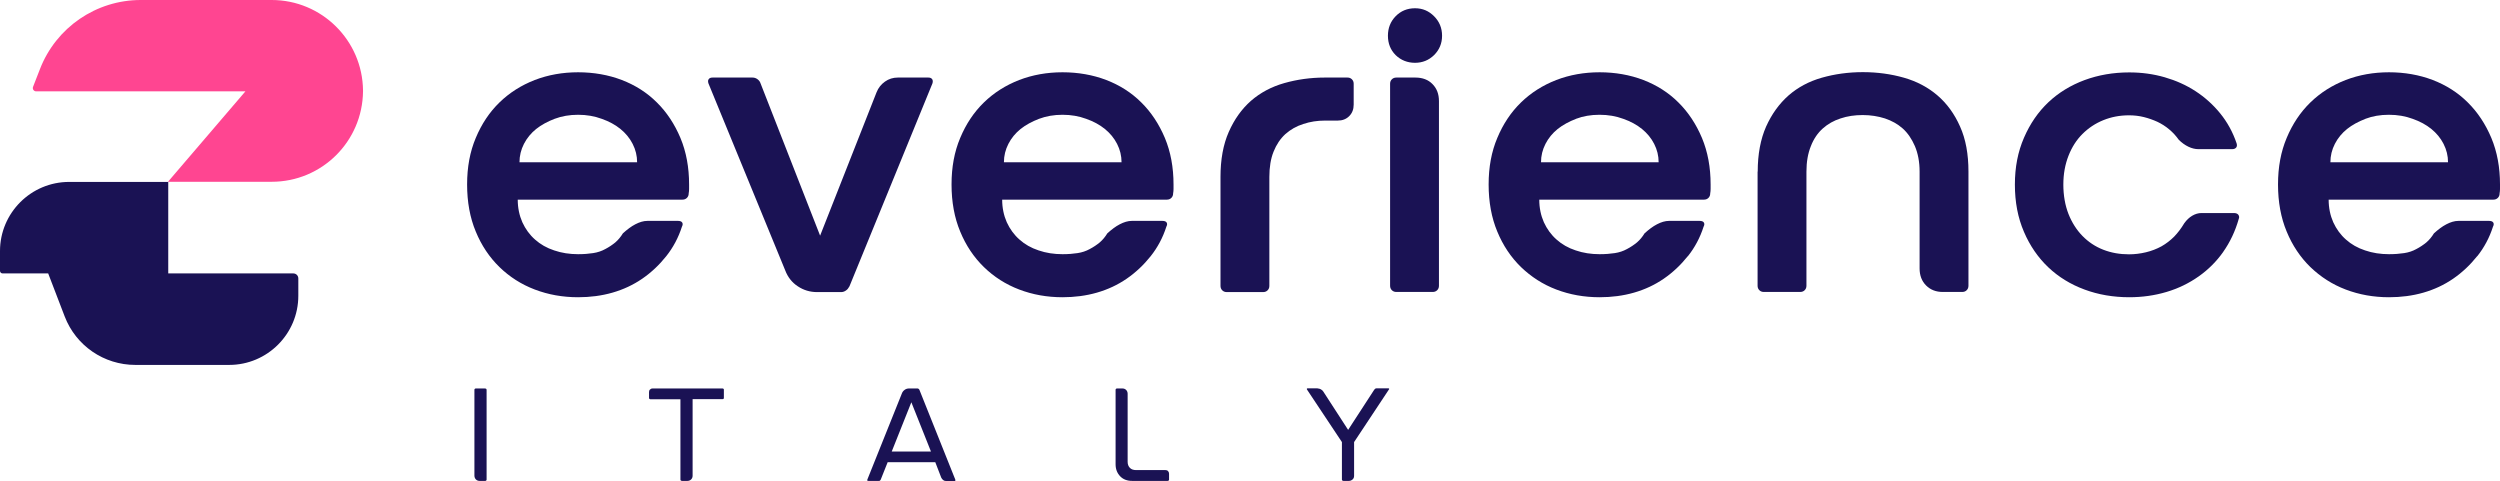
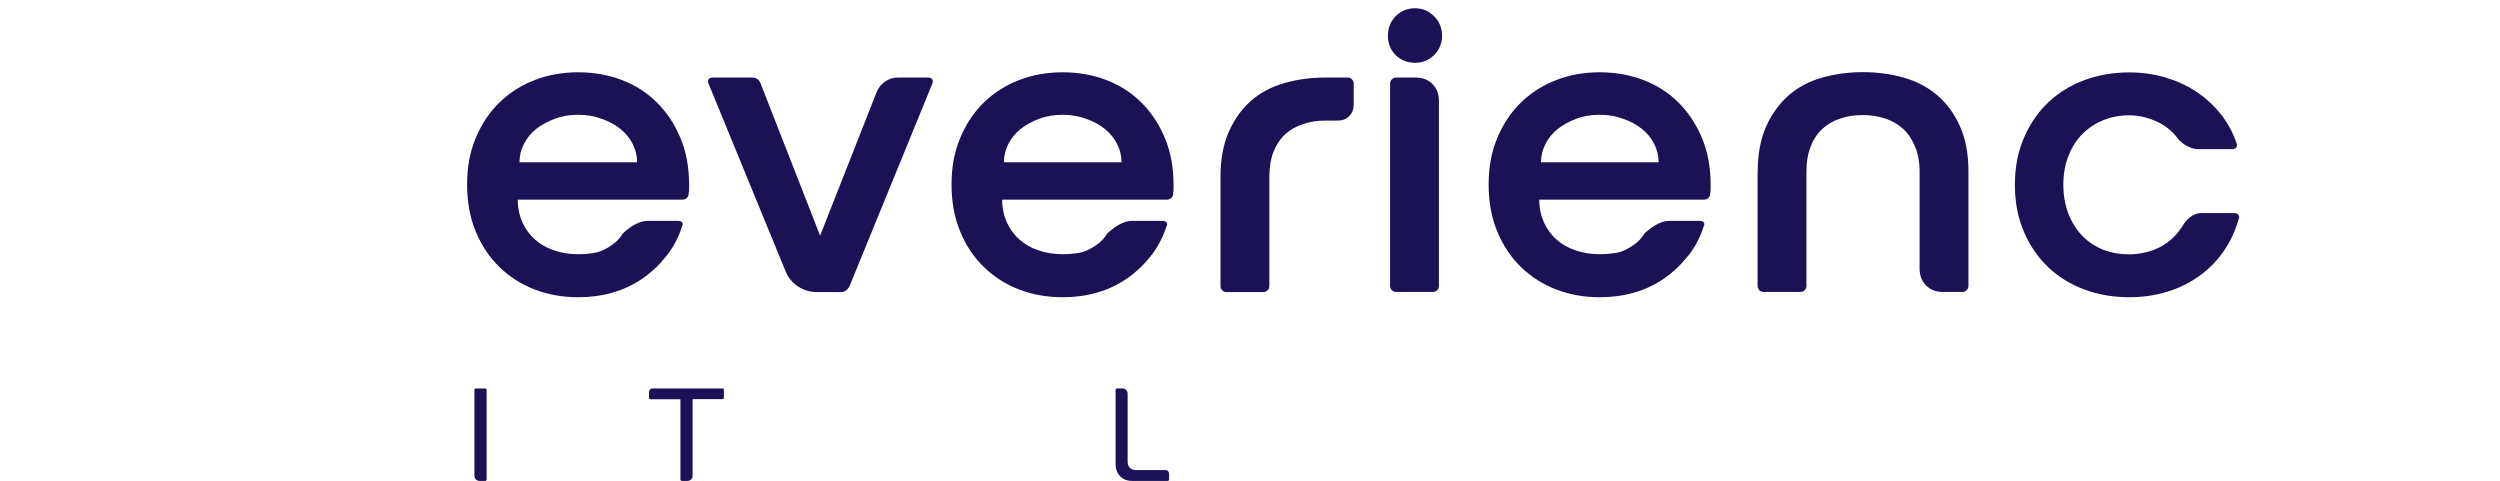
<svg xmlns="http://www.w3.org/2000/svg" id="Calque_1" data-name="Calque 1" viewBox="0 0 184.7 35.54">
  <defs>
    <style>
      .cls-1 {
        fill: #1a1254;
      }

      .cls-2 {
        fill: #ff4591;
      }
    </style>
  </defs>
-   <path class="cls-2" d="M26.82,6.68h0c-.04-3.7-3.05-6.68-6.75-6.68h-9.67c-3.3,0-6.26,2.03-7.45,5.11l-.51,1.31c-.06.16.06.33.23.33h15.46l-5.72,6.68h7.66c3.71,0,6.71-2.98,6.75-6.68h0s0-.02,0-.04,0-.03,0-.04" />
-   <path class="cls-1" d="M21.67,20.2h-9.24v-6.76h-7.32c-2.82,0-5.11,2.29-5.11,5.11v1.46c0,.1.08.19.19.19h3.37l1.22,3.18c.83,2.16,2.9,3.58,5.22,3.58h6.93c2.82,0,5.11-2.29,5.11-5.11v-1.28c0-.2-.16-.37-.37-.37" />
  <path class="cls-1" d="M35.84,28.7s.06.01.08.03c.02.02.03.05.03.07v6.63s0,.05-.03.07c-.02.02-.04.03-.08.03h-.4c-.12,0-.21-.04-.28-.11s-.11-.17-.11-.28v-6.34s0-.05.03-.07c.02-.02.04-.03.08-.03h.69Z" />
  <path class="cls-1" d="M53.38,28.7s.06.01.08.03c.02.02.02.05.02.07v.59s0,.05-.02.07c-.02.02-.04.03-.08.03h-2.21v5.65c0,.12-.04.21-.11.28s-.17.11-.28.11h-.4s-.06-.01-.08-.03c-.02-.02-.03-.04-.03-.07v-5.93h-2.21s-.06-.01-.08-.03c-.02-.02-.03-.04-.03-.07v-.43c0-.08.02-.14.07-.19.05-.05.11-.08.2-.08h5.17Z" />
-   <path class="cls-1" d="M68.78,33.36l-1.45-3.64-1.45,3.64h2.89ZM67.78,28.7s.06,0,.09.03c.02.02.04.04.06.08l2.65,6.63s0,.06,0,.08c-.01.02-.03.02-.07.02h-.59c-.09,0-.17-.02-.23-.07-.06-.04-.11-.1-.15-.18l-.44-1.14h-3.52l-.51,1.28s-.03.06-.06.08c-.02.02-.05.02-.09.02h-.77s-.06,0-.07-.02c-.01-.02-.01-.04,0-.08l2.55-6.36c.04-.11.11-.2.21-.27.1-.07.2-.1.33-.1h.61Z" />
  <path class="cls-1" d="M82.92,28.7c.12,0,.21.04.28.11.07.07.11.17.11.28v5.03c0,.19.06.34.17.45.11.11.26.16.45.16h2.17c.08,0,.15.02.2.08s.07.12.07.19v.43s0,.05-.03.07c-.02.02-.04.03-.08.03h-2.61c-.37,0-.67-.11-.89-.34s-.34-.52-.34-.89v-5.5s0-.05.03-.07c.02-.02.04-.03.08-.03h.4Z" />
-   <path class="cls-1" d="M97.35,28.7c.08,0,.15.02.23.06.08.04.14.1.18.16l1.84,2.84,1.93-2.97s.04-.05.07-.07c.03-.02.06-.03.09-.03h.88s.05,0,.06.03c.01.02,0,.04-.02.06l-2.57,3.88v2.48c0,.12-.03.21-.11.28s-.17.11-.28.11h-.4s-.06-.01-.08-.03c-.02-.02-.03-.04-.03-.07v-2.77l-2.58-3.88s-.02-.04-.01-.06c0-.02.03-.03.06-.03h.73Z" />
  <path class="cls-1" d="M40.97,8.78c-.52.2-.98.45-1.36.75-.38.31-.68.67-.9,1.1-.22.43-.33.88-.33,1.36h8.69c0-.48-.11-.93-.33-1.36-.22-.43-.52-.79-.9-1.1-.38-.31-.84-.56-1.38-.75-.54-.2-1.12-.3-1.75-.3s-1.21.1-1.74.3M49.22,18.93c-.51.64-1.1,1.2-1.77,1.66-.67.46-1.4.8-2.2,1.03-.8.23-1.65.34-2.54.34-1.14,0-2.2-.19-3.2-.57-1-.38-1.87-.94-2.61-1.66-.74-.72-1.33-1.6-1.75-2.62-.43-1.03-.64-2.19-.64-3.48s.21-2.42.64-3.44c.43-1.03,1.01-1.9,1.75-2.62.74-.72,1.61-1.27,2.61-1.66.99-.38,2.06-.57,3.2-.57s2.24.19,3.23.57,1.86.93,2.59,1.66c.73.72,1.31,1.6,1.74,2.62.43,1.03.64,2.18.64,3.44v.33c0,.11-.01.22-.03.33,0,.13-.04.24-.13.33-.09.09-.2.13-.33.13h-12.17c0,.61.12,1.17.34,1.67.23.5.54.93.94,1.28.39.35.86.62,1.41.8.55.19,1.14.28,1.77.28.42,0,.79-.03,1.11-.08.33-.05.63-.15.9-.3.27-.14.52-.31.74-.49.22-.19.4-.41.56-.67.31-.28.61-.51.92-.67.31-.16.6-.25.89-.25h2.26c.15,0,.26.04.31.12.05.08.05.18-.02.31-.26.81-.65,1.54-1.16,2.18" />
  <path class="cls-1" d="M55.6,5.73c.13,0,.25.04.36.12.11.08.19.18.23.31l4.4,11.25,4.17-10.59c.13-.33.34-.59.62-.79.28-.2.6-.3.95-.3h2.26c.13,0,.22.04.28.12.05.08.06.18.02.31l-6.13,14.99c-.07.13-.15.24-.26.31-.11.08-.23.12-.36.12h-1.77c-.52,0-1-.14-1.43-.43-.43-.28-.74-.68-.93-1.18l-5.67-13.81c-.04-.13-.04-.24.02-.31.05-.08.15-.12.28-.12h2.98Z" />
  <path class="cls-1" d="M76.76,8.78c-.52.2-.98.45-1.36.75-.38.31-.68.67-.9,1.1-.22.43-.33.88-.33,1.36h8.69c0-.48-.11-.93-.33-1.36-.22-.43-.52-.79-.9-1.1-.38-.31-.84-.56-1.38-.75-.54-.2-1.12-.3-1.75-.3s-1.21.1-1.74.3M85.01,18.93c-.51.64-1.1,1.2-1.77,1.66-.67.46-1.4.8-2.2,1.03-.8.23-1.65.34-2.54.34-1.14,0-2.2-.19-3.2-.57-1-.38-1.87-.94-2.61-1.66-.74-.72-1.33-1.6-1.75-2.62-.43-1.03-.64-2.19-.64-3.48s.21-2.42.64-3.44c.43-1.03,1.01-1.9,1.75-2.62.74-.72,1.61-1.27,2.61-1.66.99-.38,2.06-.57,3.2-.57s2.24.19,3.23.57,1.86.93,2.59,1.66c.73.72,1.31,1.6,1.74,2.62.43,1.03.64,2.18.64,3.44v.33c0,.11-.01.22-.03.33,0,.13-.04.24-.13.33-.09.09-.2.13-.33.13h-12.17c0,.61.12,1.17.34,1.67.23.5.54.93.94,1.28.39.35.86.62,1.41.8.55.19,1.14.28,1.77.28.42,0,.79-.03,1.11-.08.33-.05.63-.15.9-.3.27-.14.52-.31.74-.49.22-.19.4-.41.56-.67.31-.28.61-.51.92-.67.31-.16.6-.25.89-.25h2.26c.15,0,.26.04.31.12.05.08.05.18-.02.31-.26.81-.65,1.54-1.16,2.18" />
  <path class="cls-1" d="M90.17,13.08c0-1.29.2-2.4.61-3.33.41-.93.95-1.69,1.64-2.3.69-.6,1.51-1.04,2.46-1.31.95-.27,1.95-.41,3-.41h1.67c.13,0,.24.04.33.13.09.09.13.2.13.33v1.54c0,.35-.11.63-.33.85-.22.22-.5.33-.85.33h-.95c-.55,0-1.08.08-1.59.25-.51.16-.96.42-1.33.75-.37.34-.66.77-.87,1.3-.21.52-.31,1.15-.31,1.87v8.04c0,.13-.04.24-.13.33-.09.09-.2.13-.33.13h-2.69c-.13,0-.24-.04-.33-.13s-.13-.2-.13-.33v-8.04Z" />
  <path class="cls-1" d="M104.57,5.73c.52,0,.95.16,1.26.48.32.32.48.74.48,1.26v13.64c0,.13-.04.24-.13.33s-.2.13-.33.13h-2.69c-.13,0-.24-.04-.33-.13s-.13-.2-.13-.33V6.19c0-.13.04-.24.13-.33s.2-.13.33-.13h1.41ZM105.95,1.2c.39.39.59.87.59,1.44s-.2,1.04-.59,1.43c-.39.38-.86.57-1.41.57s-1.04-.19-1.43-.57c-.38-.38-.57-.86-.57-1.43s.19-1.05.57-1.44c.38-.39.86-.59,1.43-.59s1.02.2,1.41.59" />
  <path class="cls-1" d="M116.44,8.78c-.52.2-.98.45-1.36.75-.38.31-.68.67-.9,1.1-.22.43-.33.88-.33,1.36h8.69c0-.48-.11-.93-.33-1.36-.22-.43-.52-.79-.9-1.1-.38-.31-.84-.56-1.38-.75-.54-.2-1.12-.3-1.76-.3s-1.21.1-1.74.3M124.69,18.93c-.51.64-1.1,1.2-1.77,1.66-.67.46-1.4.8-2.2,1.03-.8.23-1.65.34-2.54.34-1.14,0-2.2-.19-3.2-.57-1-.38-1.86-.94-2.61-1.66-.74-.72-1.33-1.6-1.75-2.62-.43-1.03-.64-2.19-.64-3.48s.21-2.42.64-3.44c.43-1.03,1.01-1.9,1.75-2.62.74-.72,1.61-1.27,2.61-1.66.99-.38,2.06-.57,3.2-.57s2.24.19,3.23.57,1.86.93,2.59,1.66c.73.72,1.31,1.6,1.74,2.62.43,1.03.64,2.18.64,3.44v.33c0,.11-.01.22-.03.33,0,.13-.04.24-.13.33-.09.09-.2.13-.33.13h-12.17c0,.61.12,1.17.34,1.67.23.5.54.93.94,1.28.39.35.86.62,1.41.8.55.19,1.14.28,1.77.28.42,0,.79-.03,1.12-.08.33-.05.63-.15.9-.3.27-.14.52-.31.74-.49.22-.19.4-.41.56-.67.31-.28.61-.51.92-.67.31-.16.6-.25.89-.25h2.26c.15,0,.26.04.31.12.05.08.05.18-.02.31-.26.81-.65,1.54-1.16,2.18" />
  <path class="cls-1" d="M129.86,12.68c0-1.29.21-2.4.62-3.33.42-.93.97-1.69,1.66-2.3.69-.6,1.51-1.04,2.46-1.31.95-.27,1.96-.41,3.03-.41s2.08.14,3.03.41c.95.27,1.78.71,2.48,1.31.7.6,1.26,1.37,1.67,2.3.42.93.62,2.04.62,3.33v8.43c0,.13-.04.24-.13.33-.09.09-.2.13-.33.13h-1.44c-.5,0-.91-.16-1.23-.48-.32-.32-.48-.74-.48-1.26v-7.15c0-.72-.12-1.35-.35-1.89-.23-.53-.53-.97-.9-1.3-.37-.33-.81-.57-1.31-.74-.5-.16-1.05-.25-1.64-.25s-1.14.08-1.64.25c-.5.16-.94.41-1.31.74-.37.33-.67.76-.88,1.3-.22.54-.33,1.17-.33,1.89v8.43c0,.13-.04.24-.13.33-.09.09-.2.13-.33.13h-2.69c-.13,0-.24-.04-.33-.13-.09-.09-.13-.2-.13-.33v-8.43Z" />
  <path class="cls-1" d="M164.26,18.6c-.5.71-1.11,1.32-1.82,1.82-.71.5-1.5.89-2.38,1.15-.87.26-1.79.39-2.75.39-1.18,0-2.29-.19-3.31-.57-1.03-.38-1.92-.93-2.67-1.64-.75-.71-1.36-1.59-1.8-2.62-.45-1.04-.67-2.2-.67-3.49s.22-2.42.67-3.46c.45-1.04,1.05-1.91,1.8-2.62.75-.71,1.65-1.26,2.67-1.64,1.03-.38,2.13-.57,3.31-.57.92,0,1.79.12,2.62.36.83.24,1.59.58,2.28,1.03.69.45,1.3,1,1.82,1.64.52.64.93,1.38,1.21,2.21.04.13.03.23-.03.31-.07.08-.16.12-.3.12h-2.49c-.24,0-.49-.06-.74-.18-.25-.12-.49-.29-.71-.51-.2-.28-.43-.54-.71-.77-.27-.23-.56-.41-.87-.56-.31-.14-.64-.26-1-.35-.36-.09-.73-.13-1.1-.13-.68,0-1.31.12-1.9.36-.59.24-1.1.58-1.54,1.02-.44.44-.78.97-1.03,1.61-.25.64-.38,1.34-.38,2.13s.13,1.53.38,2.17c.25.63.6,1.18,1.03,1.62.44.45.95.79,1.54,1.02.59.23,1.22.34,1.9.34.41,0,.83-.05,1.25-.15.42-.1.8-.25,1.15-.44.35-.2.66-.44.94-.72.27-.28.52-.61.74-.98.17-.24.37-.43.59-.56.22-.13.45-.2.69-.2h2.39c.15,0,.26.04.33.13.06.09.08.19.03.3-.26.92-.65,1.73-1.15,2.44" />
-   <path class="cls-1" d="M174.76,8.78c-.52.2-.98.45-1.36.75-.38.31-.68.67-.9,1.1-.22.43-.33.88-.33,1.36h8.69c0-.48-.11-.93-.33-1.36-.22-.43-.52-.79-.9-1.1-.38-.31-.84-.56-1.38-.75-.54-.2-1.12-.3-1.76-.3s-1.21.1-1.74.3M183.01,18.93c-.51.64-1.1,1.2-1.77,1.66-.67.46-1.4.8-2.2,1.03-.8.23-1.65.34-2.54.34-1.14,0-2.2-.19-3.2-.57-1-.38-1.86-.94-2.61-1.66-.74-.72-1.33-1.6-1.75-2.62-.43-1.03-.64-2.19-.64-3.48s.21-2.42.64-3.44c.43-1.03,1.01-1.9,1.75-2.62.74-.72,1.61-1.27,2.61-1.66.99-.38,2.06-.57,3.2-.57s2.24.19,3.23.57,1.86.93,2.59,1.66c.73.72,1.31,1.6,1.74,2.62.43,1.03.64,2.18.64,3.44v.33c0,.11-.01.22-.03.33,0,.13-.04.24-.13.33-.09.09-.2.13-.33.13h-12.17c0,.61.12,1.17.34,1.67.23.5.54.93.94,1.28.39.35.86.62,1.41.8.55.19,1.14.28,1.77.28.42,0,.79-.03,1.12-.08.33-.05.63-.15.9-.3.27-.14.52-.31.74-.49.22-.19.4-.41.56-.67.31-.28.61-.51.92-.67.31-.16.6-.25.89-.25h2.26c.15,0,.26.04.31.12.05.08.05.18-.02.31-.26.81-.65,1.54-1.16,2.18" />
</svg>